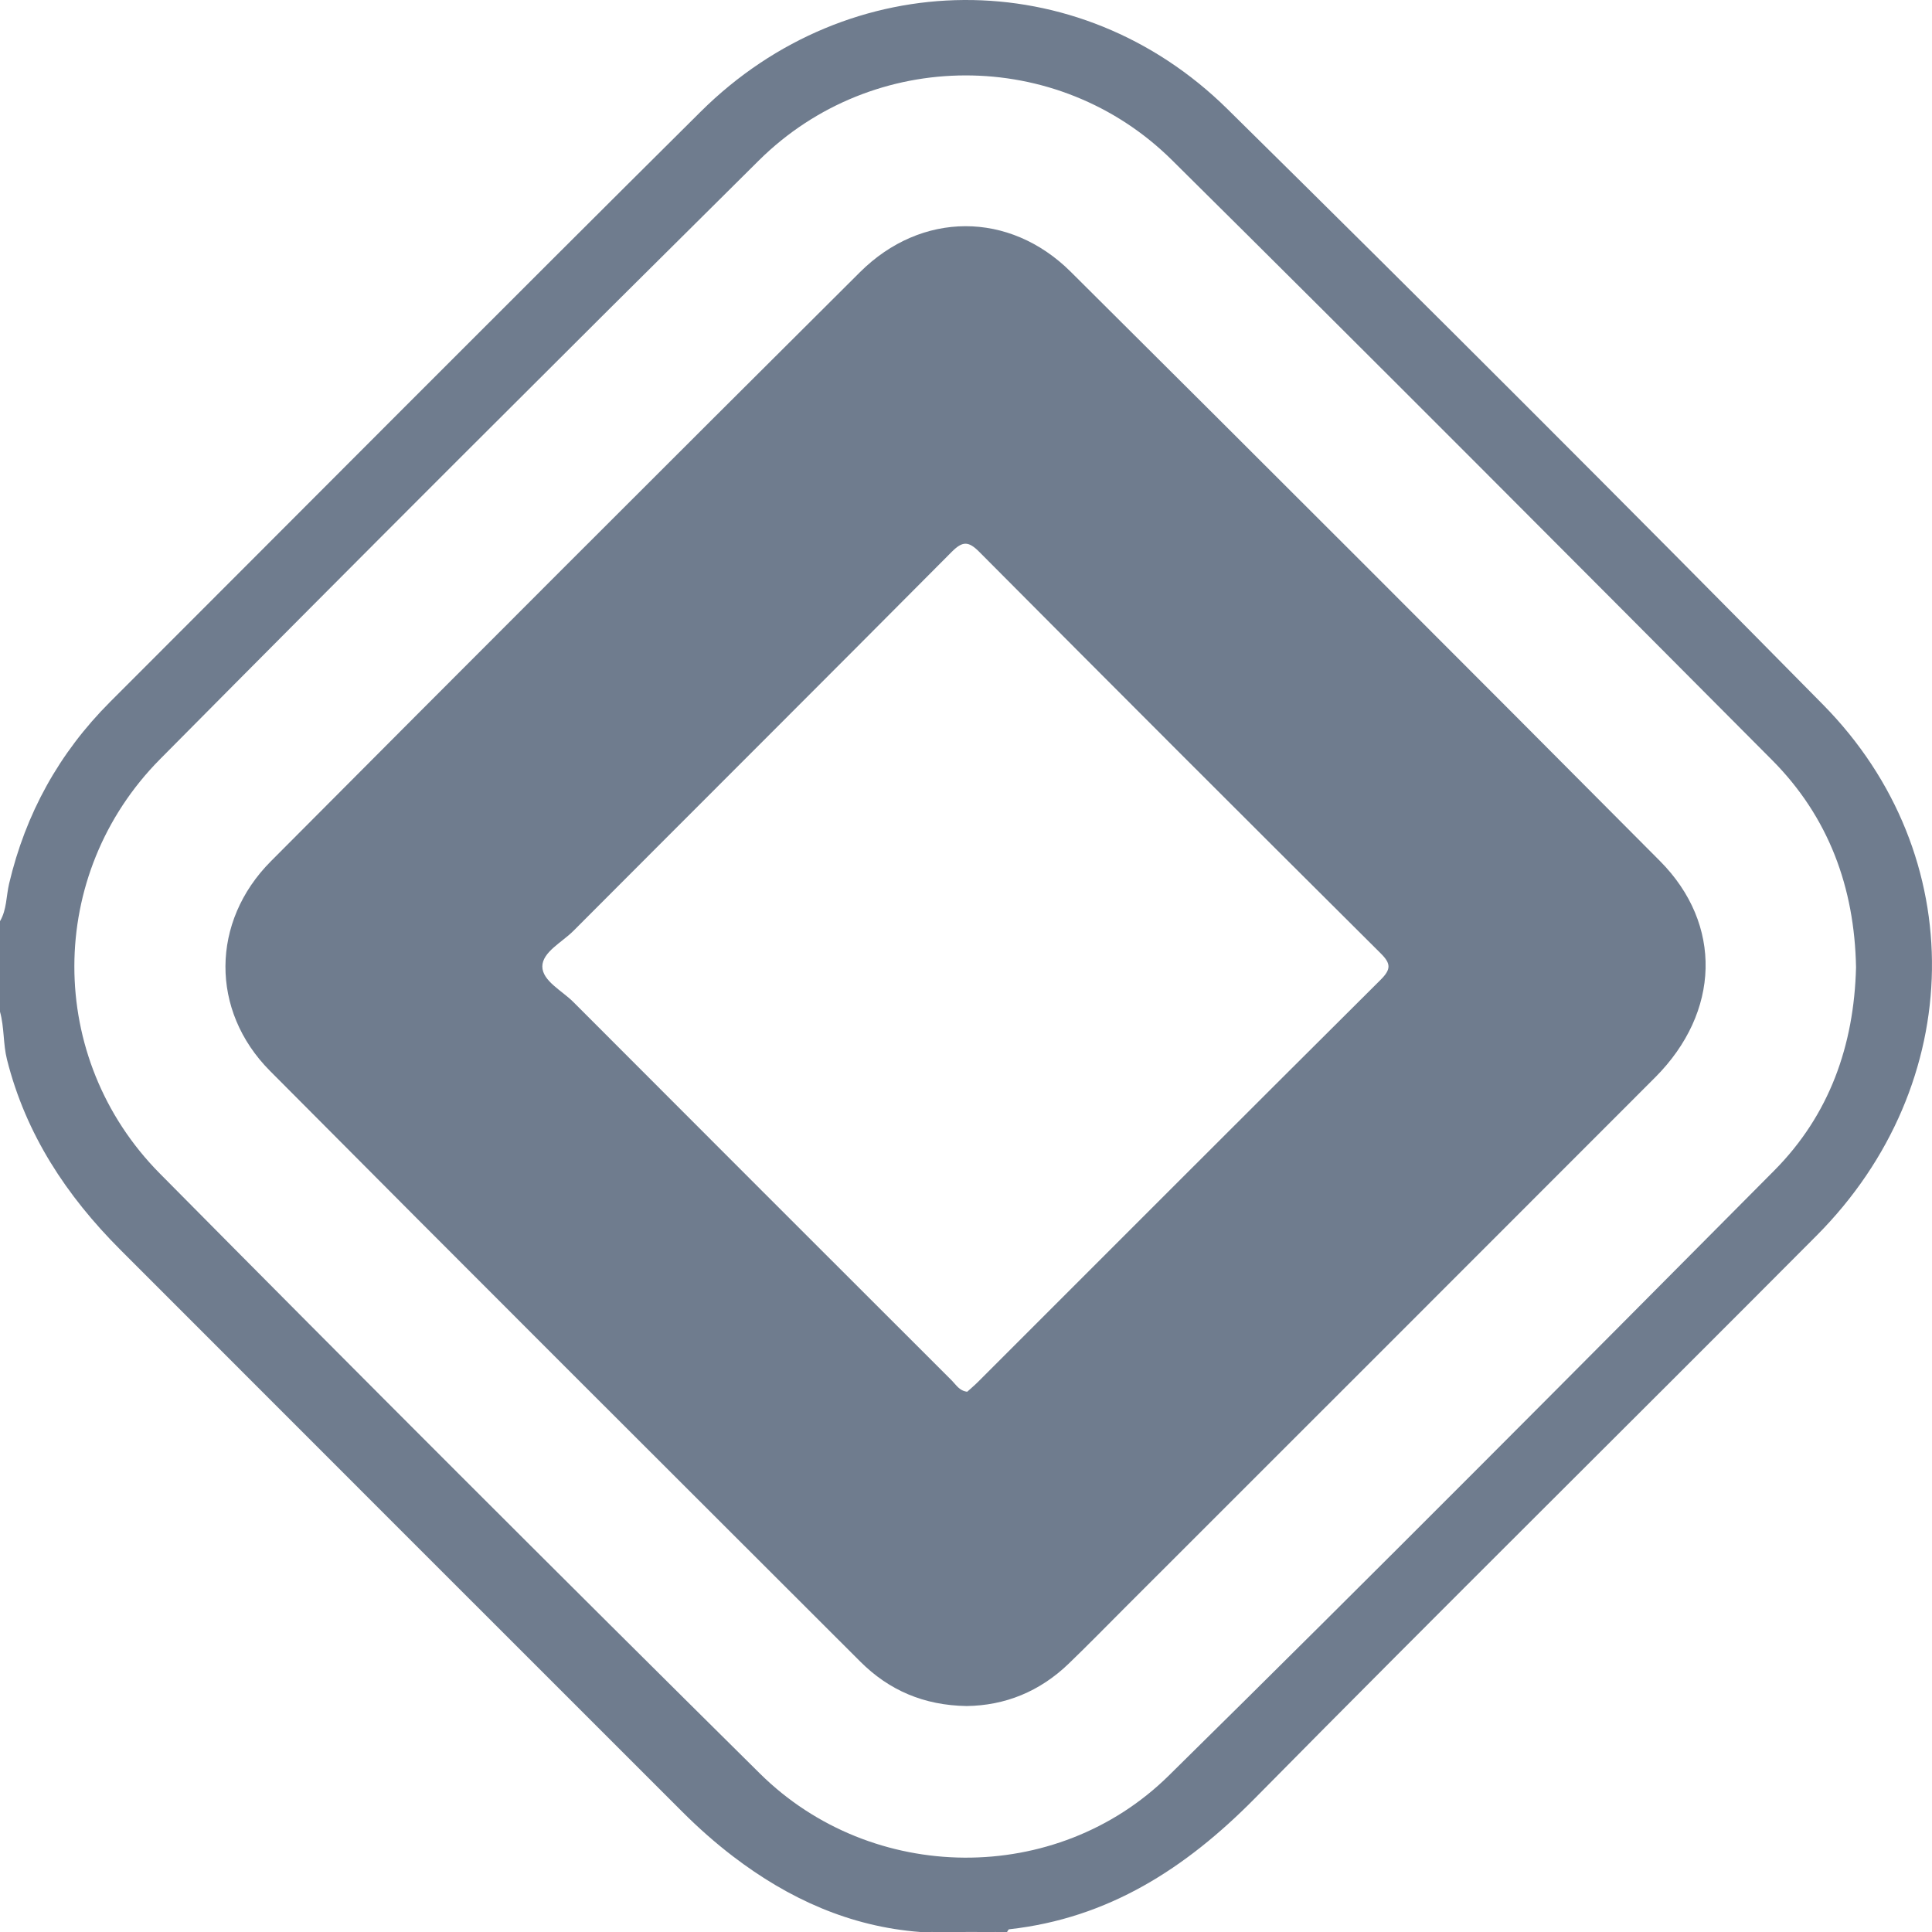
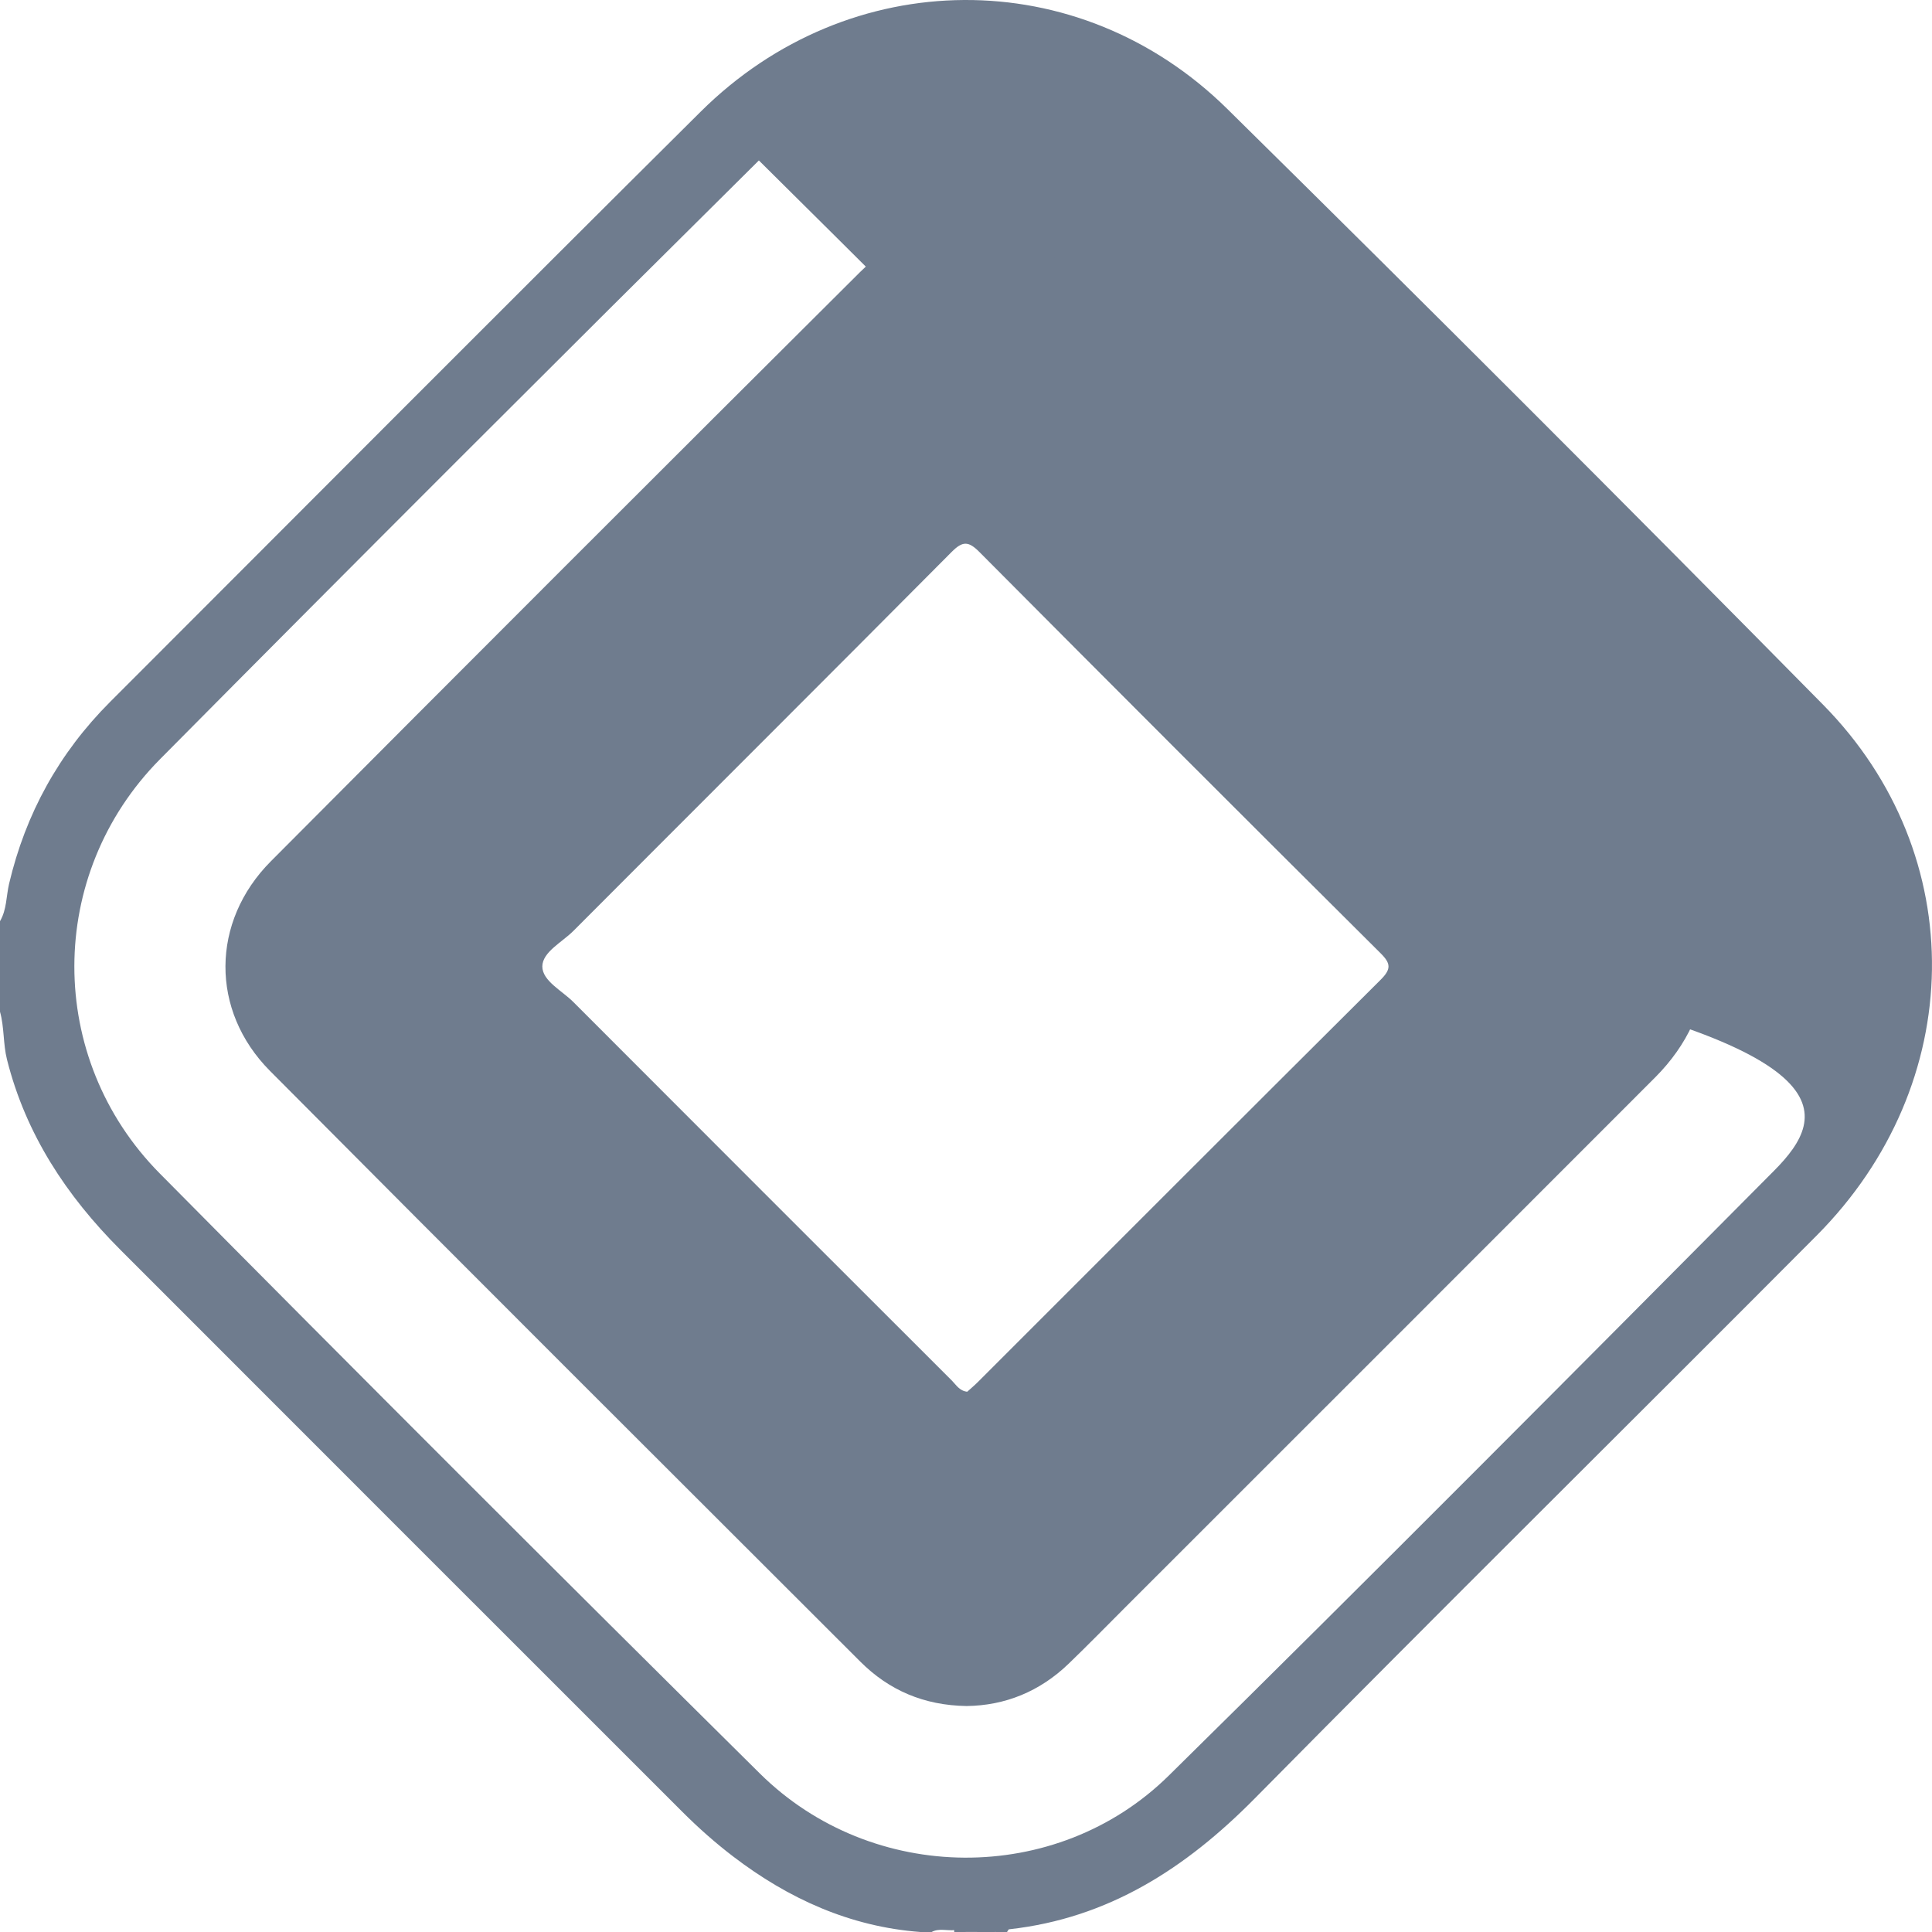
<svg xmlns="http://www.w3.org/2000/svg" version="1.1" id="Layer_1" x="0px" y="0px" viewBox="0 0 383.28 383.28" style="enable-background:new 0 0 383.28 383.28;" xml:space="preserve">
  <style type="text/css">
	.st0{fill:#6CAFD7;}
	.st1{fill:#6F7C8E;}
</style>
  <g>
-     <path class="st1" d="M184.82,383.28c1.27-1.56,2.97-0.42,4.45-0.71c0.27,0.14,0.37,0.29,0.29,0.46c-0.08,0.17-0.16,0.25-0.25,0.25   C187.81,383.28,186.31,383.28,184.82,383.28z" />
    <path class="st1" d="M189.31,383.28c-0.01-0.24-0.02-0.47-0.04-0.71c1.53,0,3.05,0,4.58,0c0.22,0.17,0.28,0.33,0.2,0.48   c-0.08,0.15-0.16,0.22-0.24,0.22C192.3,383.28,190.8,383.28,189.31,383.28z" />
    <path class="st1" d="M193.8,383.28c0.01-0.24,0.02-0.47,0.04-0.71c1.23,0.23,2.69-0.71,3.7,0.71   C196.29,383.28,195.04,383.28,193.8,383.28z" />
-     <path class="st1" d="M361.69,139.82c-39.12-39.68-78.53-79.09-118.21-118.21c-29.52-29.1-75.02-28.7-104.46,0.53   C99.83,61.06,60.88,100.21,21.83,139.26C11.72,149.38,5.08,161.41,1.8,175.33c-0.58,2.48-0.45,5.13-1.8,7.42   c0,5.99,0,11.97,0,17.96c0.87,3.11,0.6,6.37,1.39,9.5c3.73,14.82,11.81,27.04,22.47,37.71c37.15,37.19,74.33,74.35,111.5,111.51   c3.17,3.17,6.54,6.16,10.09,8.87c10.97,8.38,23.17,13.92,37.13,14.98c0.75,0,1.5,0,2.24,0c1.49-0.81,3.09-0.19,4.63-0.39   c1.38,0,2.75,0,4.13,0c1.32,0.18,2.71-0.4,3.96,0.39c0.75,0,1.5,0,2.24,0c0.14-0.19,0.27-0.53,0.43-0.54   c19.67-2.18,35.01-12.08,48.68-25.92c36.96-37.44,74.39-74.41,111.5-111.7C390.29,215.09,391.07,169.63,361.69,139.82z    M351.99,232.21c-39.9,40.16-79.8,80.33-120.13,120.05c-22.27,21.94-58.88,21.59-81.12-0.43   c-39.87-39.48-79.56-79.15-119.04-119.03c-22.64-22.87-22.58-59.36,0.07-82.21c39.41-39.76,79.01-79.34,118.78-118.76   c22.64-22.44,59.28-22.52,81.94-0.08c39.87,39.48,79.46,79.25,119.05,119.02c11.25,11.3,16.38,25.32,16.67,41.13   C367.82,207.42,362.92,221.2,351.99,232.21z" />
+     <path class="st1" d="M361.69,139.82c-39.12-39.68-78.53-79.09-118.21-118.21c-29.52-29.1-75.02-28.7-104.46,0.53   C99.83,61.06,60.88,100.21,21.83,139.26C11.72,149.38,5.08,161.41,1.8,175.33c-0.58,2.48-0.45,5.13-1.8,7.42   c0,5.99,0,11.97,0,17.96c0.87,3.11,0.6,6.37,1.39,9.5c3.73,14.82,11.81,27.04,22.47,37.71c37.15,37.19,74.33,74.35,111.5,111.51   c3.17,3.17,6.54,6.16,10.09,8.87c10.97,8.38,23.17,13.92,37.13,14.98c0.75,0,1.5,0,2.24,0c1.49-0.81,3.09-0.19,4.63-0.39   c1.38,0,2.75,0,4.13,0c1.32,0.18,2.71-0.4,3.96,0.39c0.75,0,1.5,0,2.24,0c0.14-0.19,0.27-0.53,0.43-0.54   c19.67-2.18,35.01-12.08,48.68-25.92c36.96-37.44,74.39-74.41,111.5-111.7C390.29,215.09,391.07,169.63,361.69,139.82z    M351.99,232.21c-39.9,40.16-79.8,80.33-120.13,120.05c-22.27,21.94-58.88,21.59-81.12-0.43   c-39.87-39.48-79.56-79.15-119.04-119.03c-22.64-22.87-22.58-59.36,0.07-82.21c39.41-39.76,79.01-79.34,118.78-118.76   c39.87,39.48,79.46,79.25,119.05,119.02c11.25,11.3,16.38,25.32,16.67,41.13   C367.82,207.42,362.92,221.2,351.99,232.21z" />
    <path class="st1" d="M329.3,170.8c-38.85-39.07-77.81-78.03-116.88-116.88c-12.17-12.1-29.65-12.04-41.81,0.07   C131.56,92.86,92.6,131.82,53.73,170.87c-11.9,11.95-12.05,29.62-0.18,41.57c38.93,39.17,78.04,78.16,117.11,117.19   c5.71,5.71,12.65,8.69,21.09,8.82c7.64-0.09,14.52-2.87,20.25-8.39c3.77-3.63,7.43-7.38,11.13-11.08   c35.08-35.08,70.19-70.14,105.24-105.25C341.27,200.8,341.81,183.37,329.3,170.8z M273.89,194.38   c-26.68,26.54-53.27,53.18-79.89,79.79c-0.69,0.69-1.45,1.32-2.12,1.93c-1.56-0.18-2.2-1.37-3.05-2.22   c-25.04-25.01-50.07-50.02-75.07-75.08c-2.26-2.27-6.17-4.2-6.17-7.07c0.01-2.86,3.92-4.8,6.18-7.07   c24.99-25.06,50.06-50.04,75-75.14c2.2-2.22,3.36-2.2,5.55,0.01c26.45,26.6,52.97,53.12,79.56,79.57   C275.99,191.18,275.97,192.3,273.89,194.38z" />
  </g>
</svg>